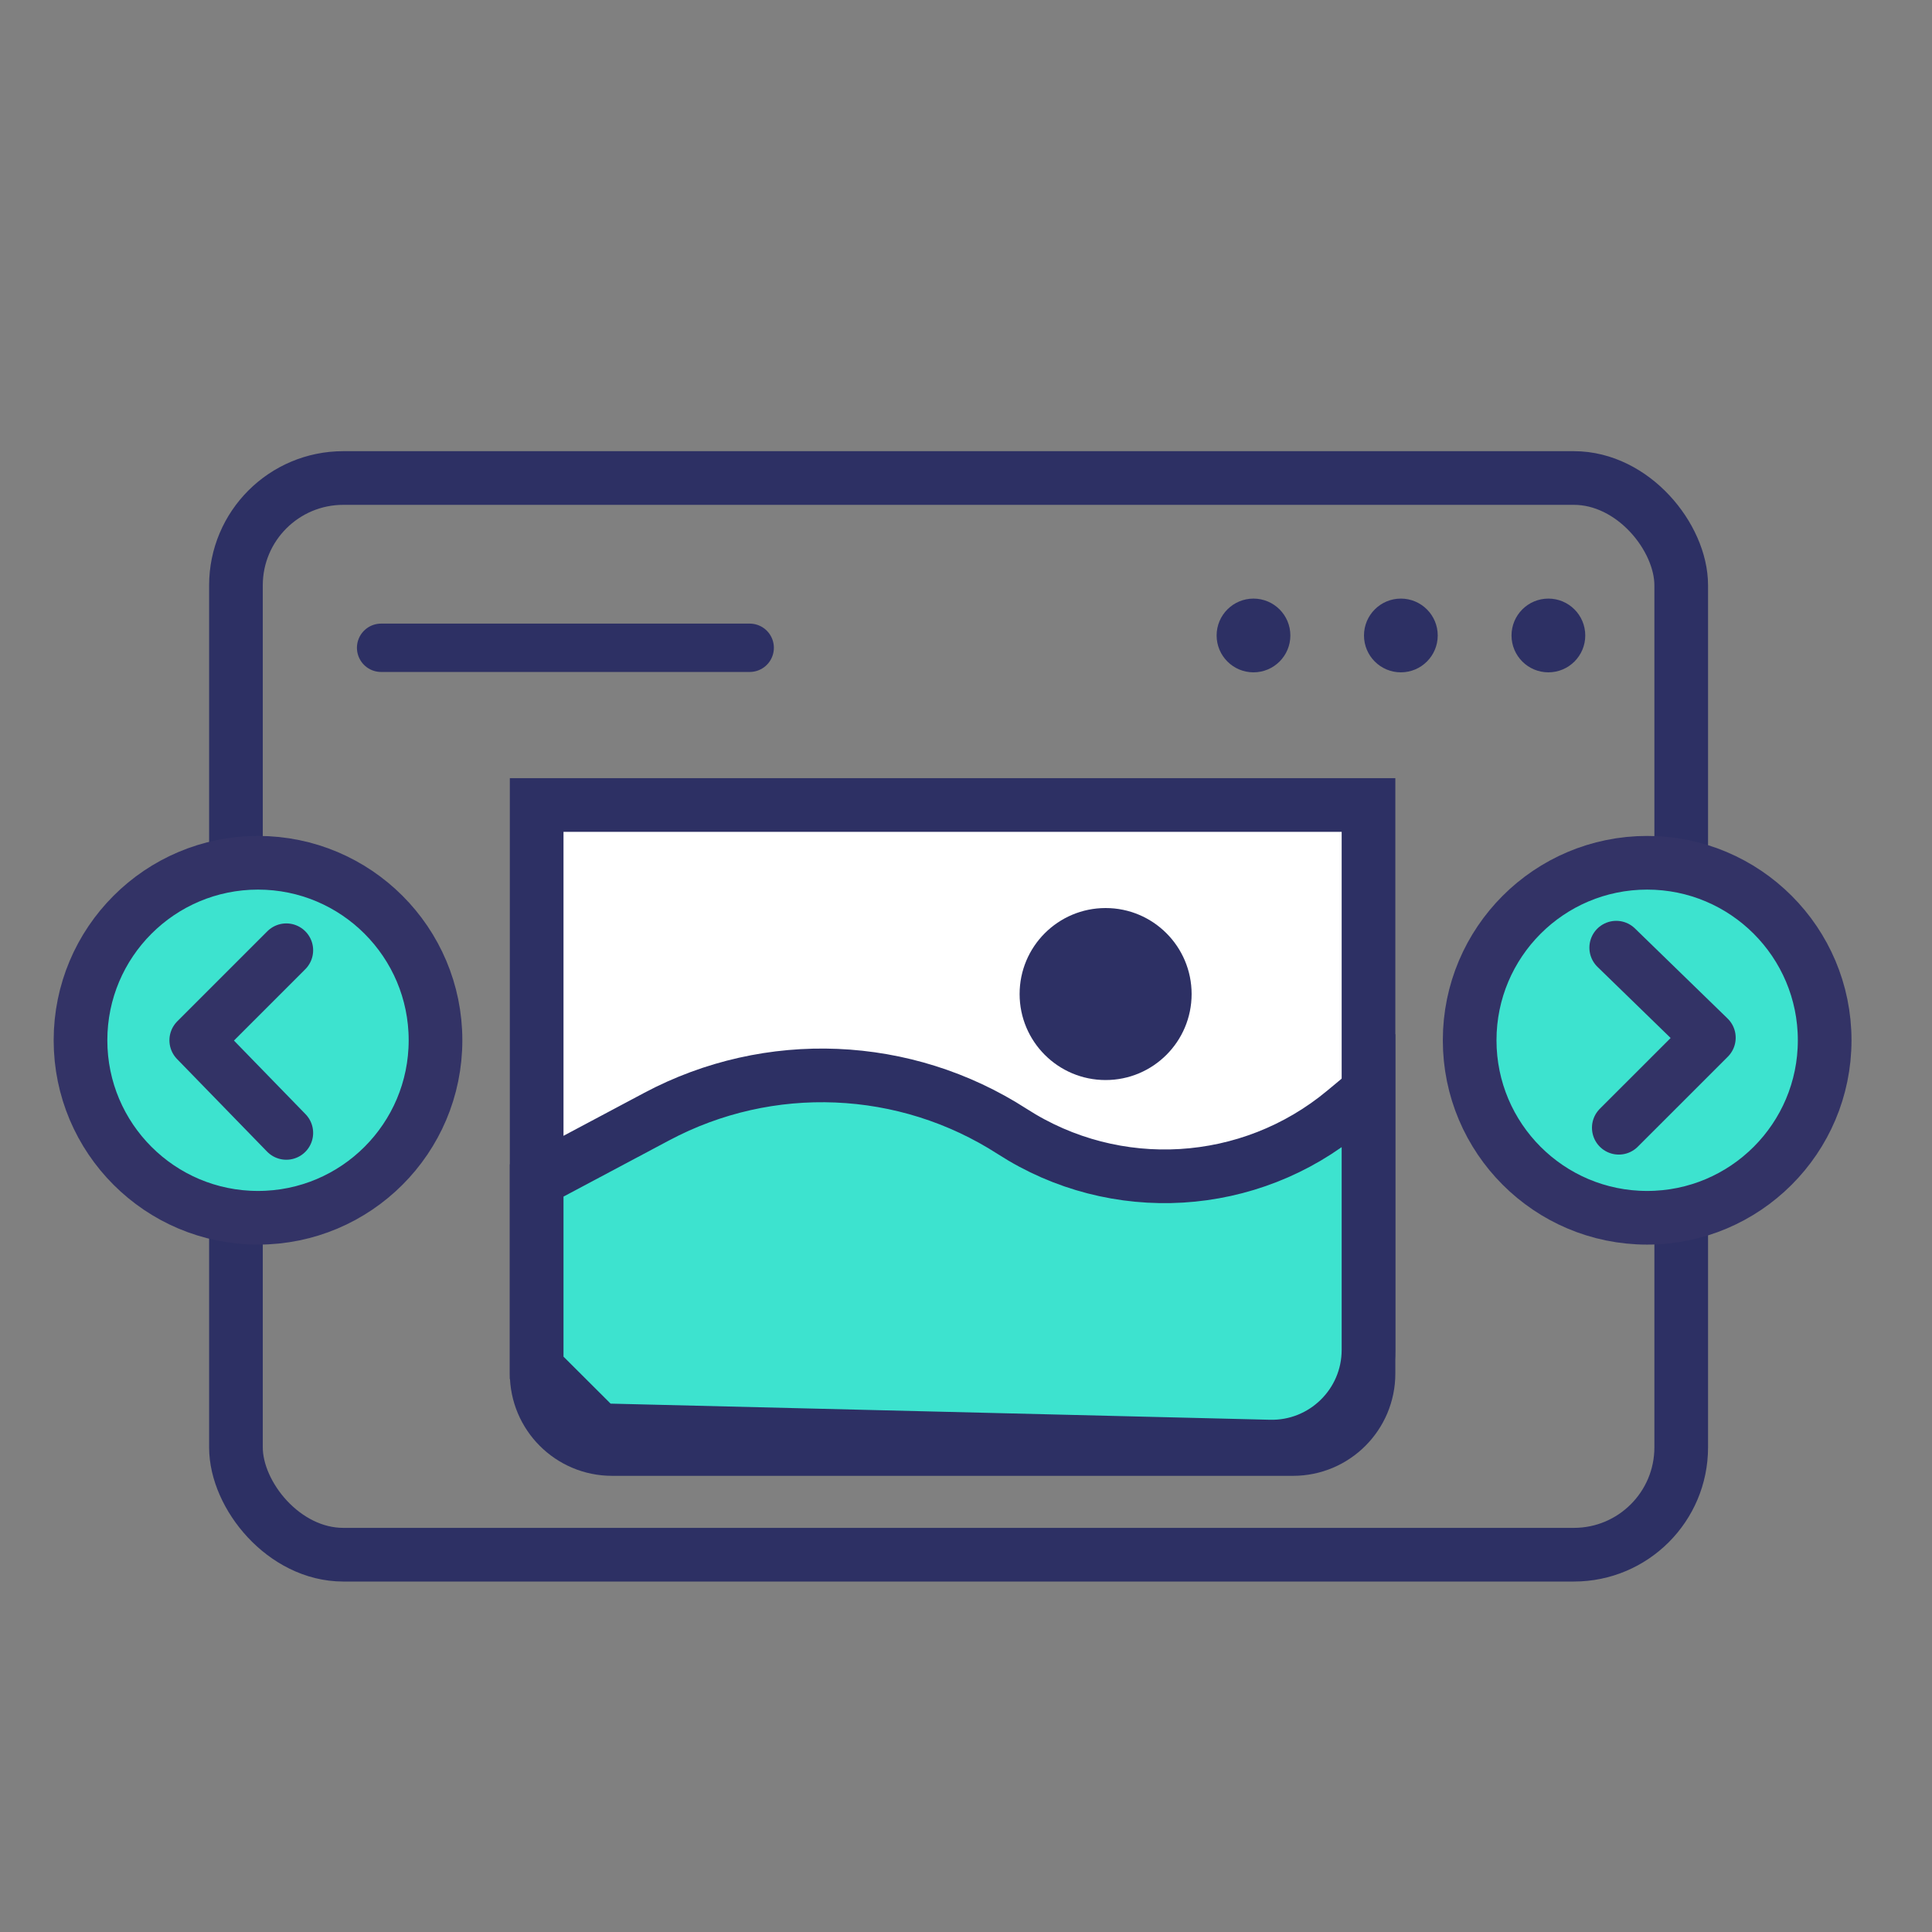
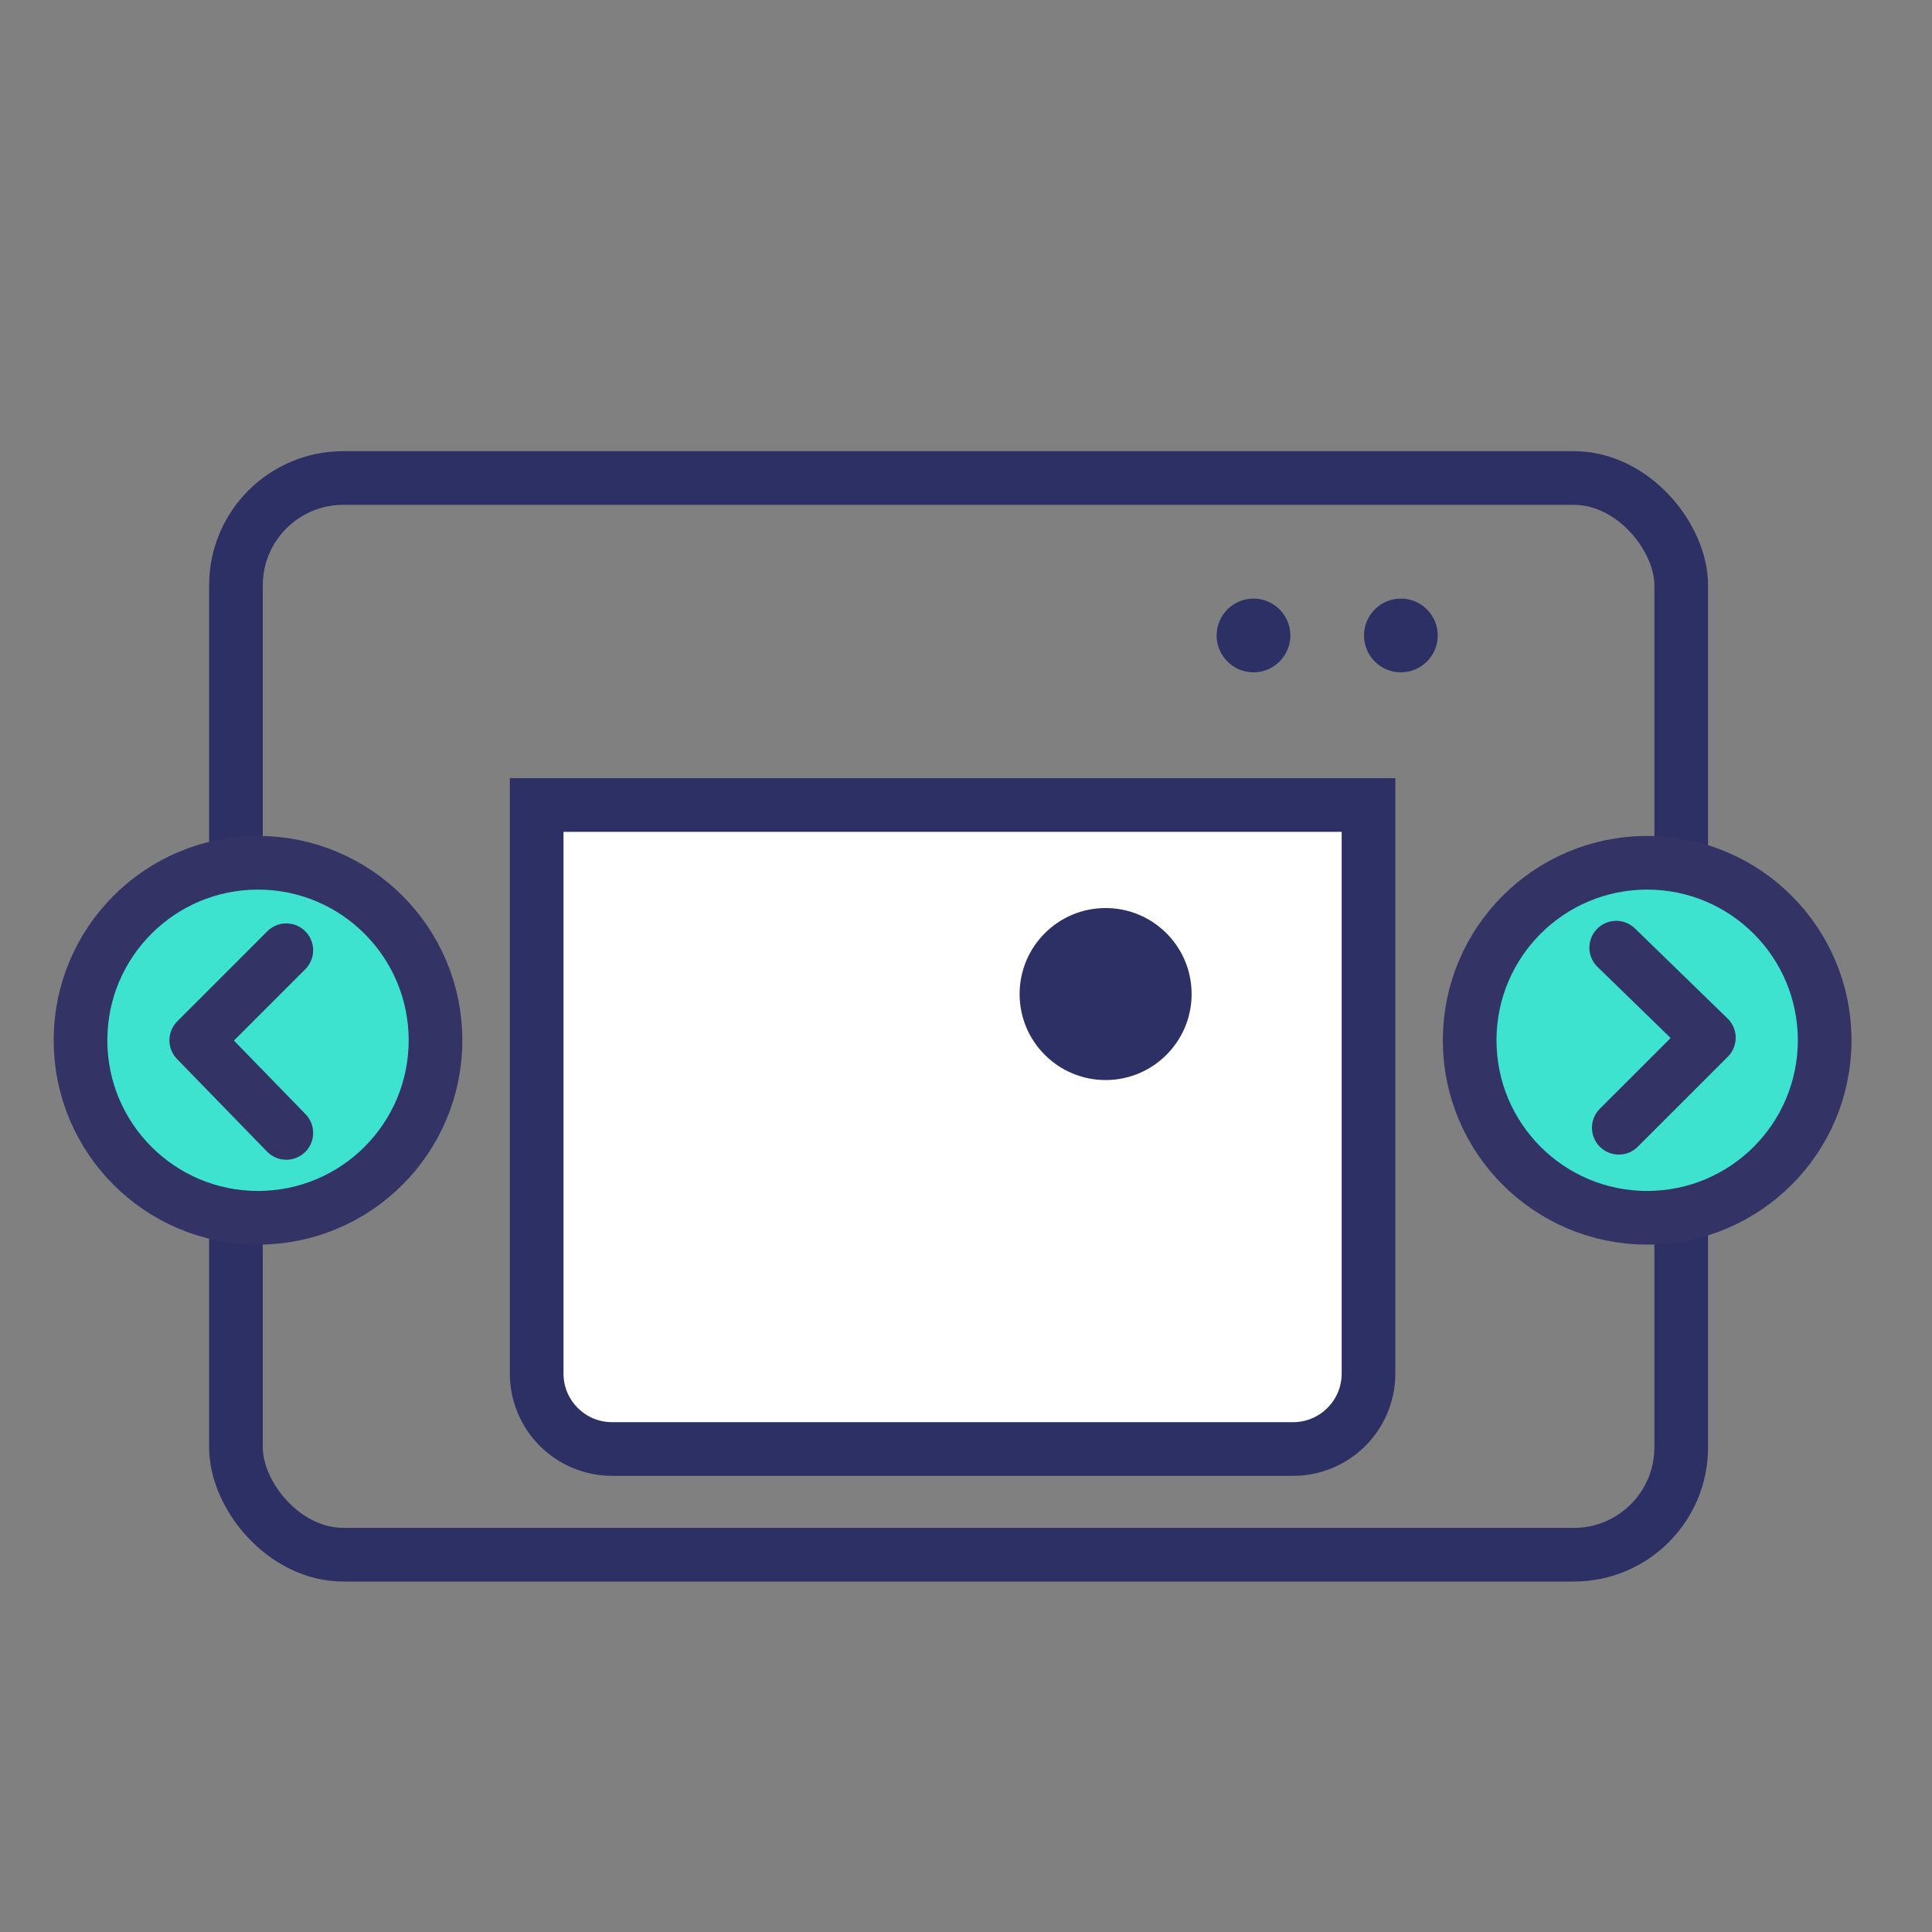
<svg xmlns="http://www.w3.org/2000/svg" width="72" height="72" viewBox="0 0 72 72" fill="none">
  <rect x="0" y="0" width="72" height="72" fill="#808080" stroke="none" />
  <rect x="8.793" y="17.814" width="53.861" height="40.125" rx="4" stroke="#2D3064" stroke-width="2" />
  <path d="M20 30H51V51.189C51 52.741 49.741 54 48.189 54H22.811C21.259 54 20 52.741 20 51.189V30Z" fill="white" stroke="#2D3064" stroke-width="2" />
-   <path d="M24.475 41.612L20 43.993V50.973L22.332 53.299L47.307 53.91C49.332 53.959 51 52.331 51 50.306V40.667L50.098 41.417C46.579 44.343 41.569 44.646 37.723 42.166C33.734 39.594 28.665 39.382 24.475 41.612Z" fill="#3DE3CF" stroke="#2D3064" stroke-width="2" stroke-linecap="round" />
  <circle cx="41.203" cy="37.045" r="3.205" fill="#2D3064" />
  <circle cx="46.714" cy="23.682" r="1.374" fill="#2D3064" />
  <circle cx="52.206" cy="23.682" r="1.374" fill="#2D3064" />
-   <circle cx="57.704" cy="23.682" r="1.374" fill="#2D3064" />
-   <path d="M14.203 24.141H27.939" stroke="#2D3064" stroke-width="1.802" stroke-linecap="round" />
  <path d="M9.615 45.383C13.268 45.383 16.23 42.422 16.23 38.768C16.23 35.115 13.268 32.153 9.615 32.153C5.962 32.153 3 35.115 3 38.768C3 42.422 5.962 45.383 9.615 45.383Z" fill="#3DE3CF" stroke="#333366" stroke-width="2" stroke-miterlimit="10" />
  <path d="M10.67 35.413L7.314 38.769L10.67 42.22" stroke="#333366" stroke-width="2" stroke-miterlimit="10" stroke-linecap="round" stroke-linejoin="round" />
  <path d="M61.385 45.383C65.038 45.383 68 42.422 68 38.768C68 35.115 65.038 32.153 61.385 32.153C57.731 32.153 54.77 35.115 54.77 38.768C54.77 42.422 57.731 45.383 61.385 45.383Z" fill="#3DE3CF" stroke="#333366" stroke-width="2" stroke-miterlimit="10" />
  <path d="M60.328 42.028L63.684 38.673L60.232 35.317" stroke="#333366" stroke-width="2" stroke-miterlimit="10" stroke-linecap="round" stroke-linejoin="round" />
</svg>